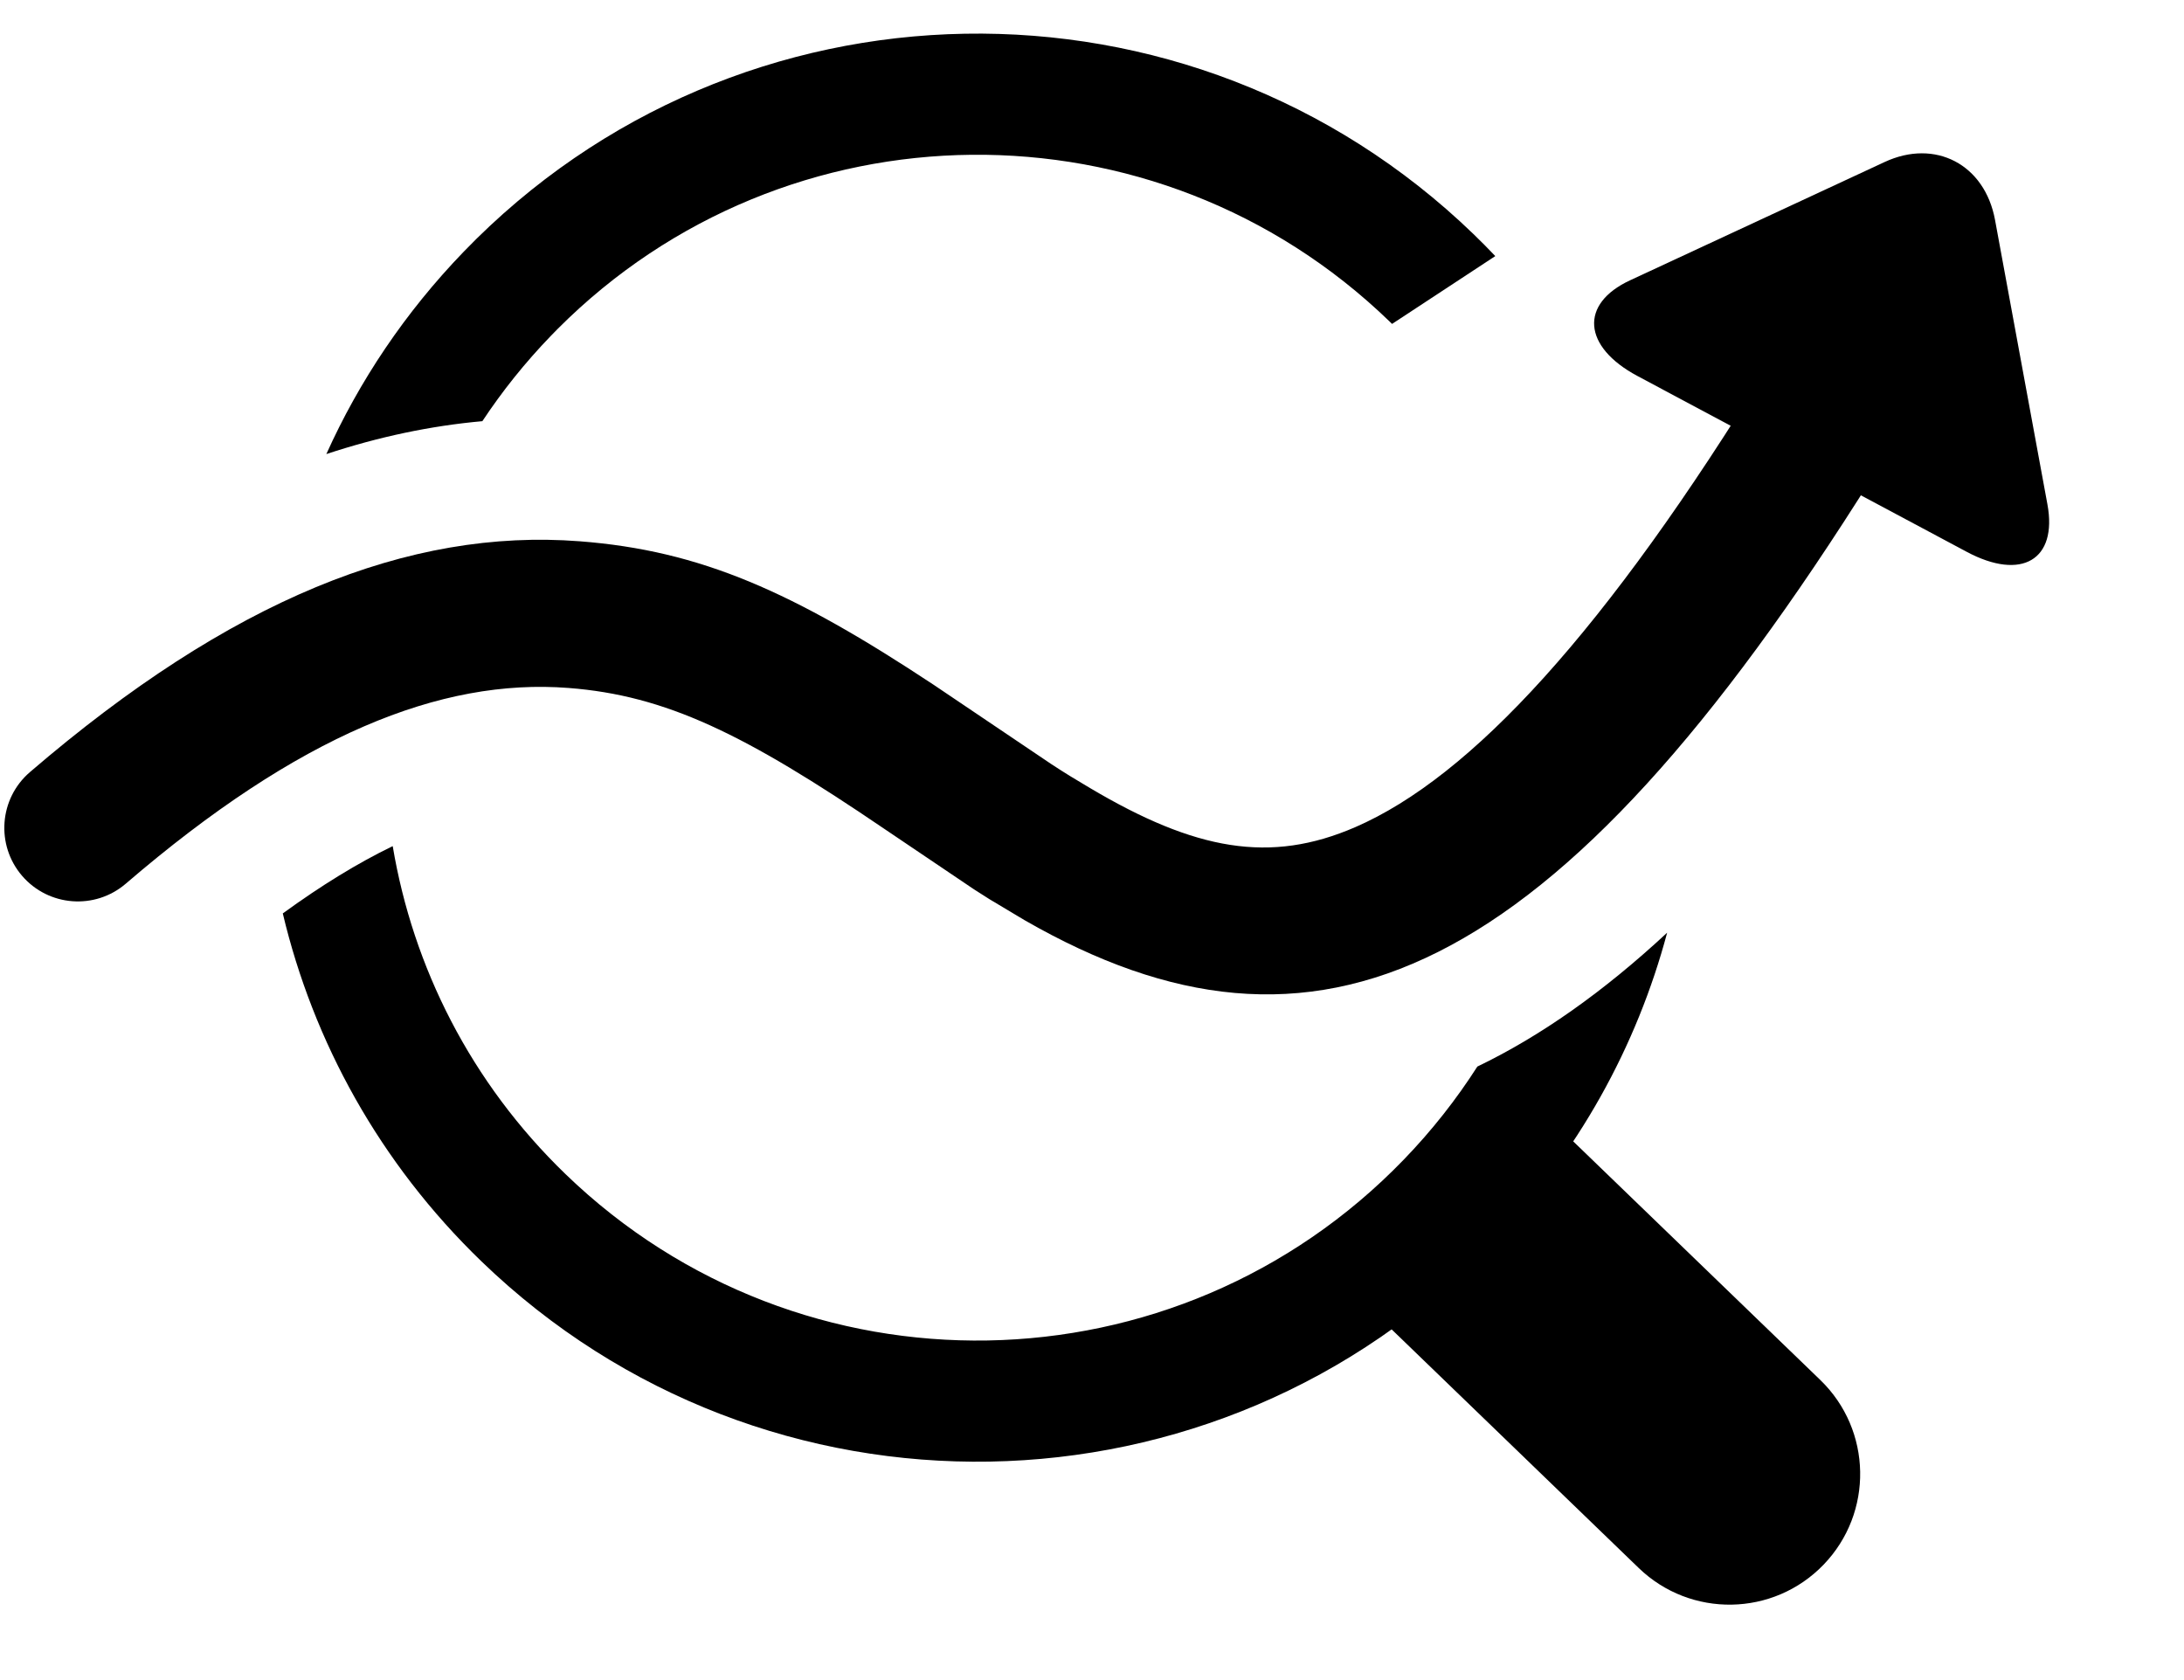
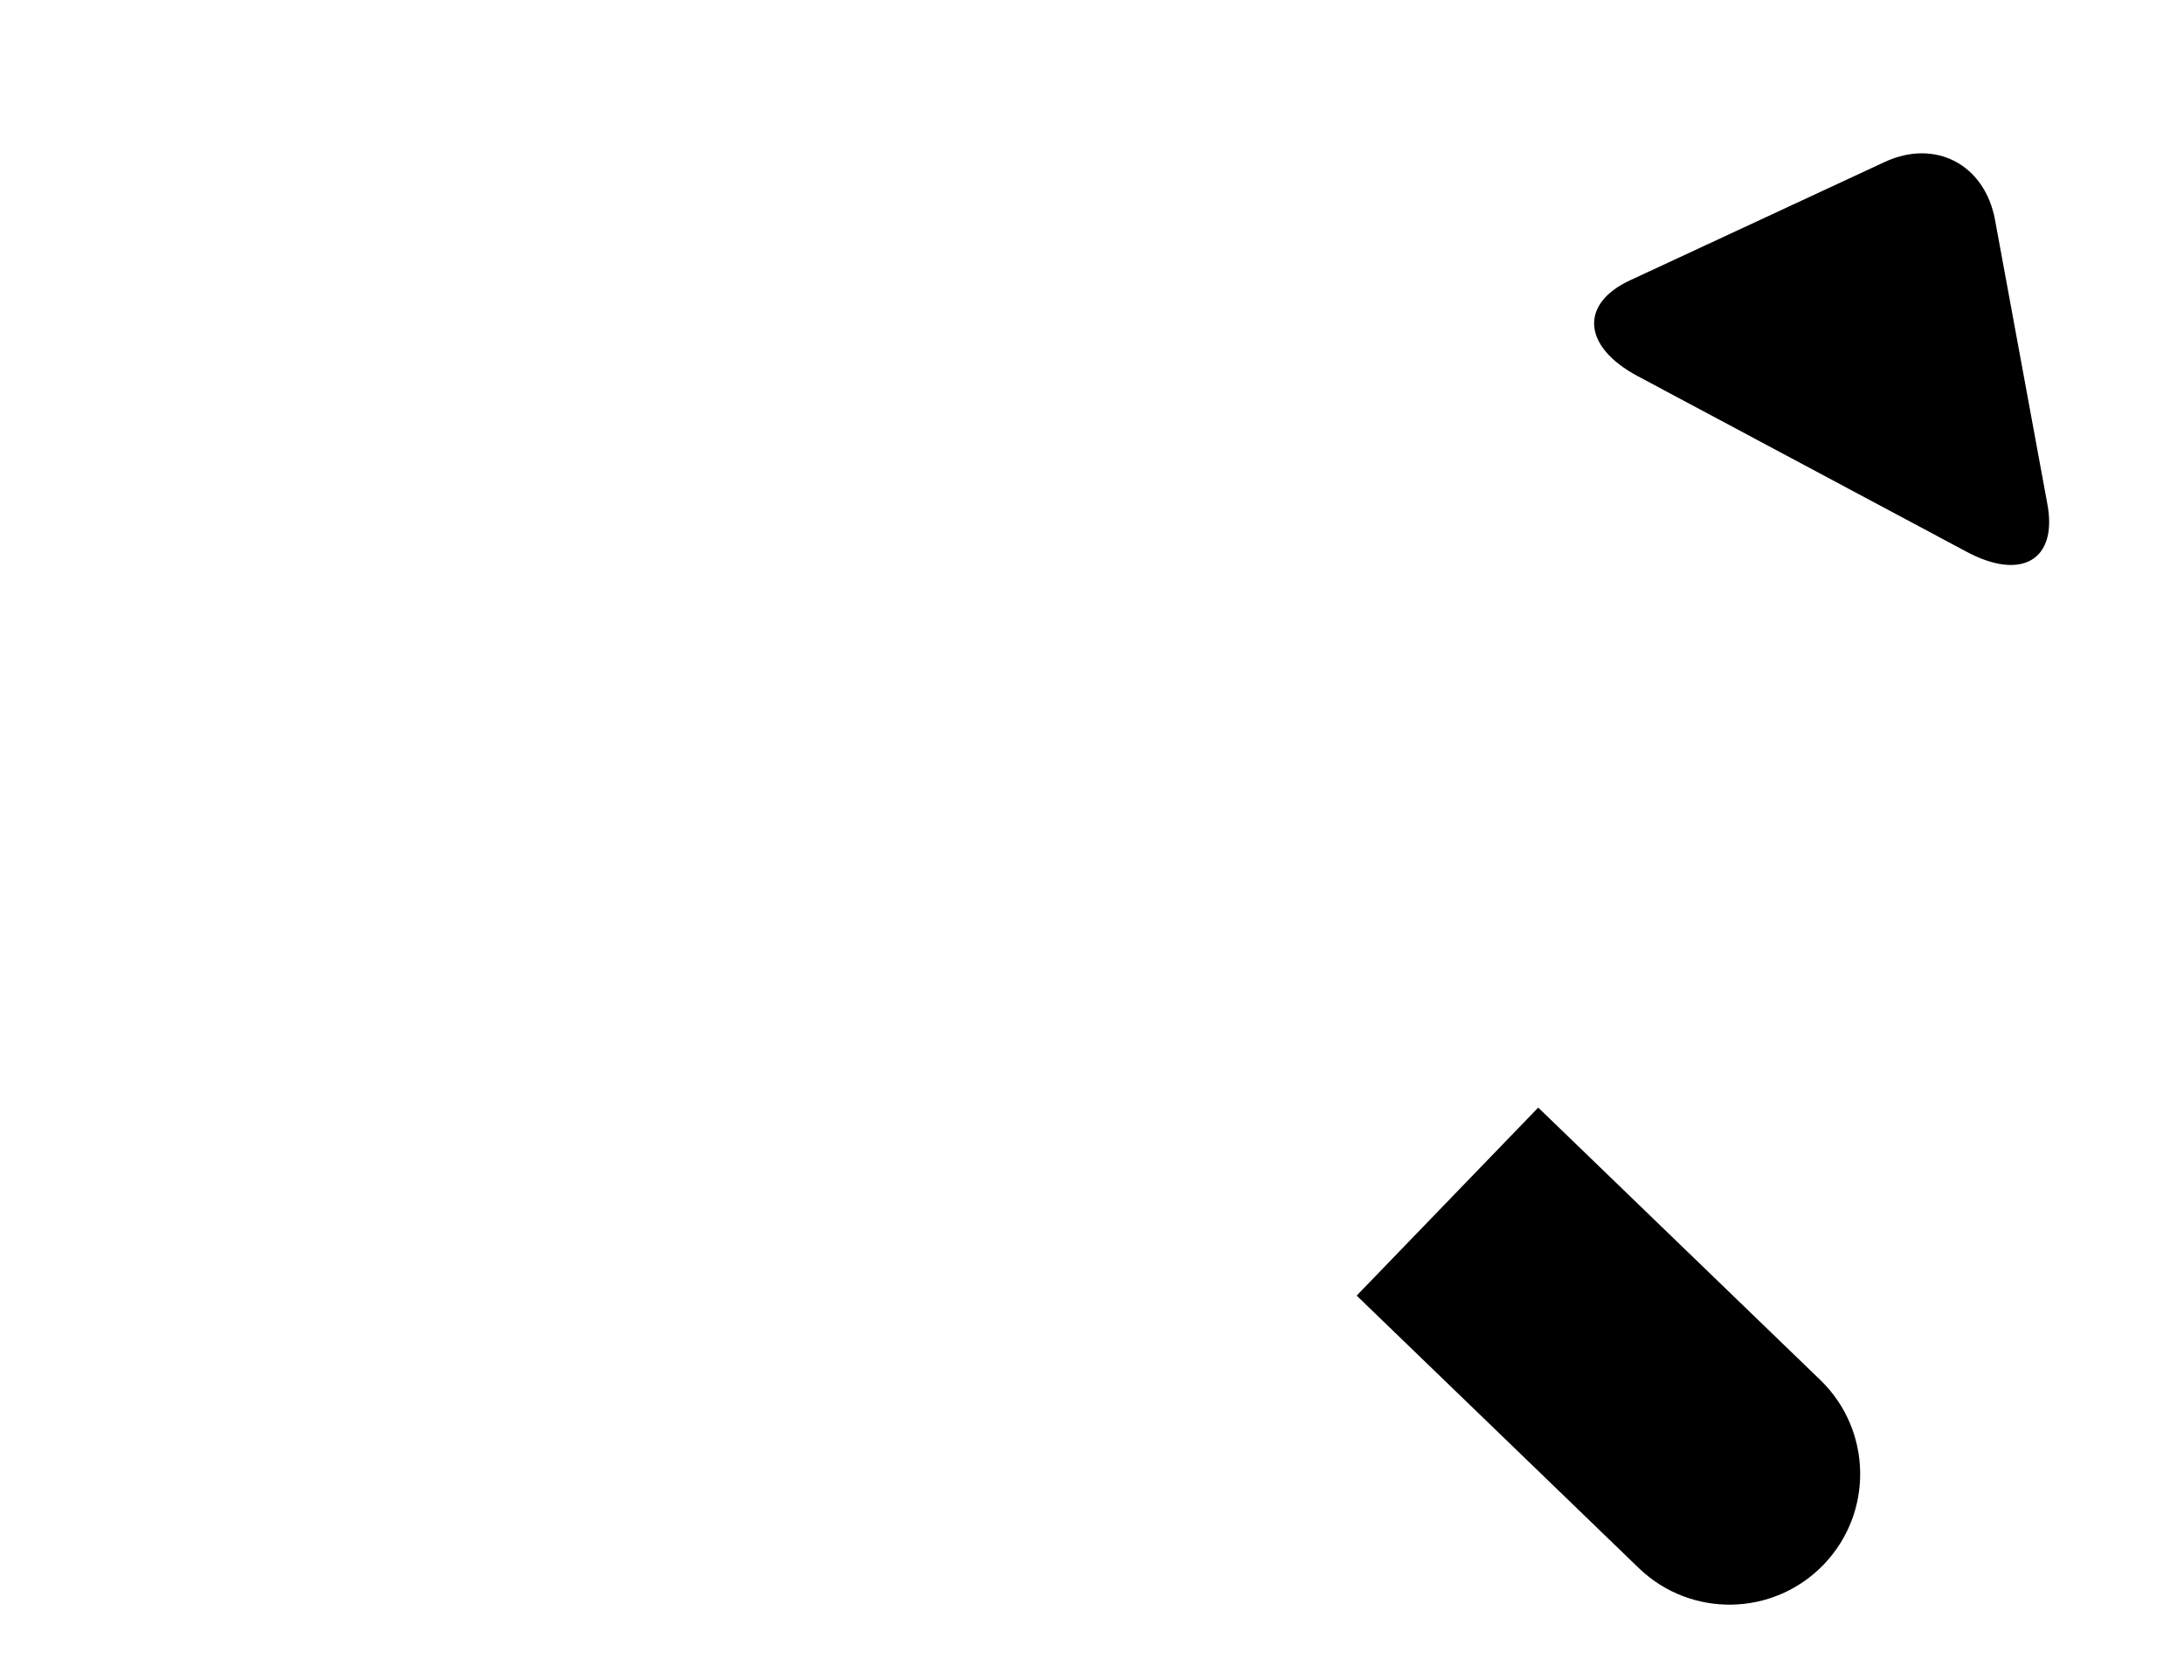
<svg xmlns="http://www.w3.org/2000/svg" width="130" height="100" viewBox="0 0 130 100">
  <g fill="none" fill-rule="evenodd">
    <rect width="100" height="100" x="15" fill="#DA2727" opacity="0" />
-     <path fill="#000" fill-rule="nonzero" d="M23.376,50.363 C24.581,57.553 28.017,64.434 33.664,69.887 C47.684,83.427 70.025,83.037 83.564,69.016 C85.234,67.288 86.691,65.433 87.937,63.484 C91.692,61.679 95.444,59.037 99.235,55.515 C97.435,62.257 93.943,68.649 88.752,74.026 C72.446,90.911 45.54,91.38 28.654,75.075 C22.593,69.221 18.646,62 16.833,54.368 C19.156,52.678 21.309,51.367 23.32,50.39 Z M27.605,14.978 C43.911,-1.907 70.818,-2.377 87.703,13.929 C88.149,14.359 88.583,14.797 89.006,15.243 L82.861,19.28 L82.693,19.116 C68.813,5.712 46.778,5.96 33.201,19.57 L32.793,19.987 C31.253,21.582 29.893,23.284 28.712,25.069 C25.638,25.345 22.545,25.996 19.425,27.027 C21.38,22.685 24.107,18.601 27.605,14.978 Z" />
    <path fill="#000" d="M81.791,74.55 L105.129,74.55 C109.425,74.55 112.908,78.032 112.908,82.329 C112.908,86.625 109.425,90.108 105.129,90.108 L81.791,90.108 L81.791,90.108 L81.791,74.55 Z" transform="rotate(44 97.35 82.329)" />
    <path fill="#000" fill-rule="nonzero" d="M126.098,13.462 C128.107,10.806 126.73,8.646 123.037,8.639 L100.822,8.6 C97.121,8.593 95.809,10.713 97.908,13.356 L108.605,26.834 C110.697,29.468 114.024,29.443 116.026,26.791 L126.098,13.462 L126.098,13.462 Z" transform="rotate(-152 111.965 18.697)" />
-     <path fill="#000" fill-rule="nonzero" d="M104.706,19.996 C105.894,17.89 108.565,17.147 110.67,18.335 C112.776,19.523 113.52,22.194 112.332,24.299 L111.13,26.404 C93.185,57.429 79.195,63.945 61.568,54.616 L59.433,53.439 C59.138,53.27 58.838,53.094 58.492,52.885 L53.019,49.465 C44.506,44.099 39.755,41.992 33.947,41.747 C26.312,41.426 17.994,45.116 8.023,54.308 C6.245,55.947 3.475,55.835 1.836,54.057 C0.198,52.279 0.31,49.51 2.088,47.871 C13.645,37.215 24.118,32.569 34.315,32.999 C41.547,33.303 47.107,35.561 55.659,40.796 L62.824,45.27 C63.724,45.816 64.257,46.111 65.18,46.616 C71.586,50.118 76.055,50.765 81.043,48.393 C87.796,45.18 95.526,36.265 104.706,19.996 Z" transform="rotate(2 56.787 38.153)" />
  </g>
</svg>